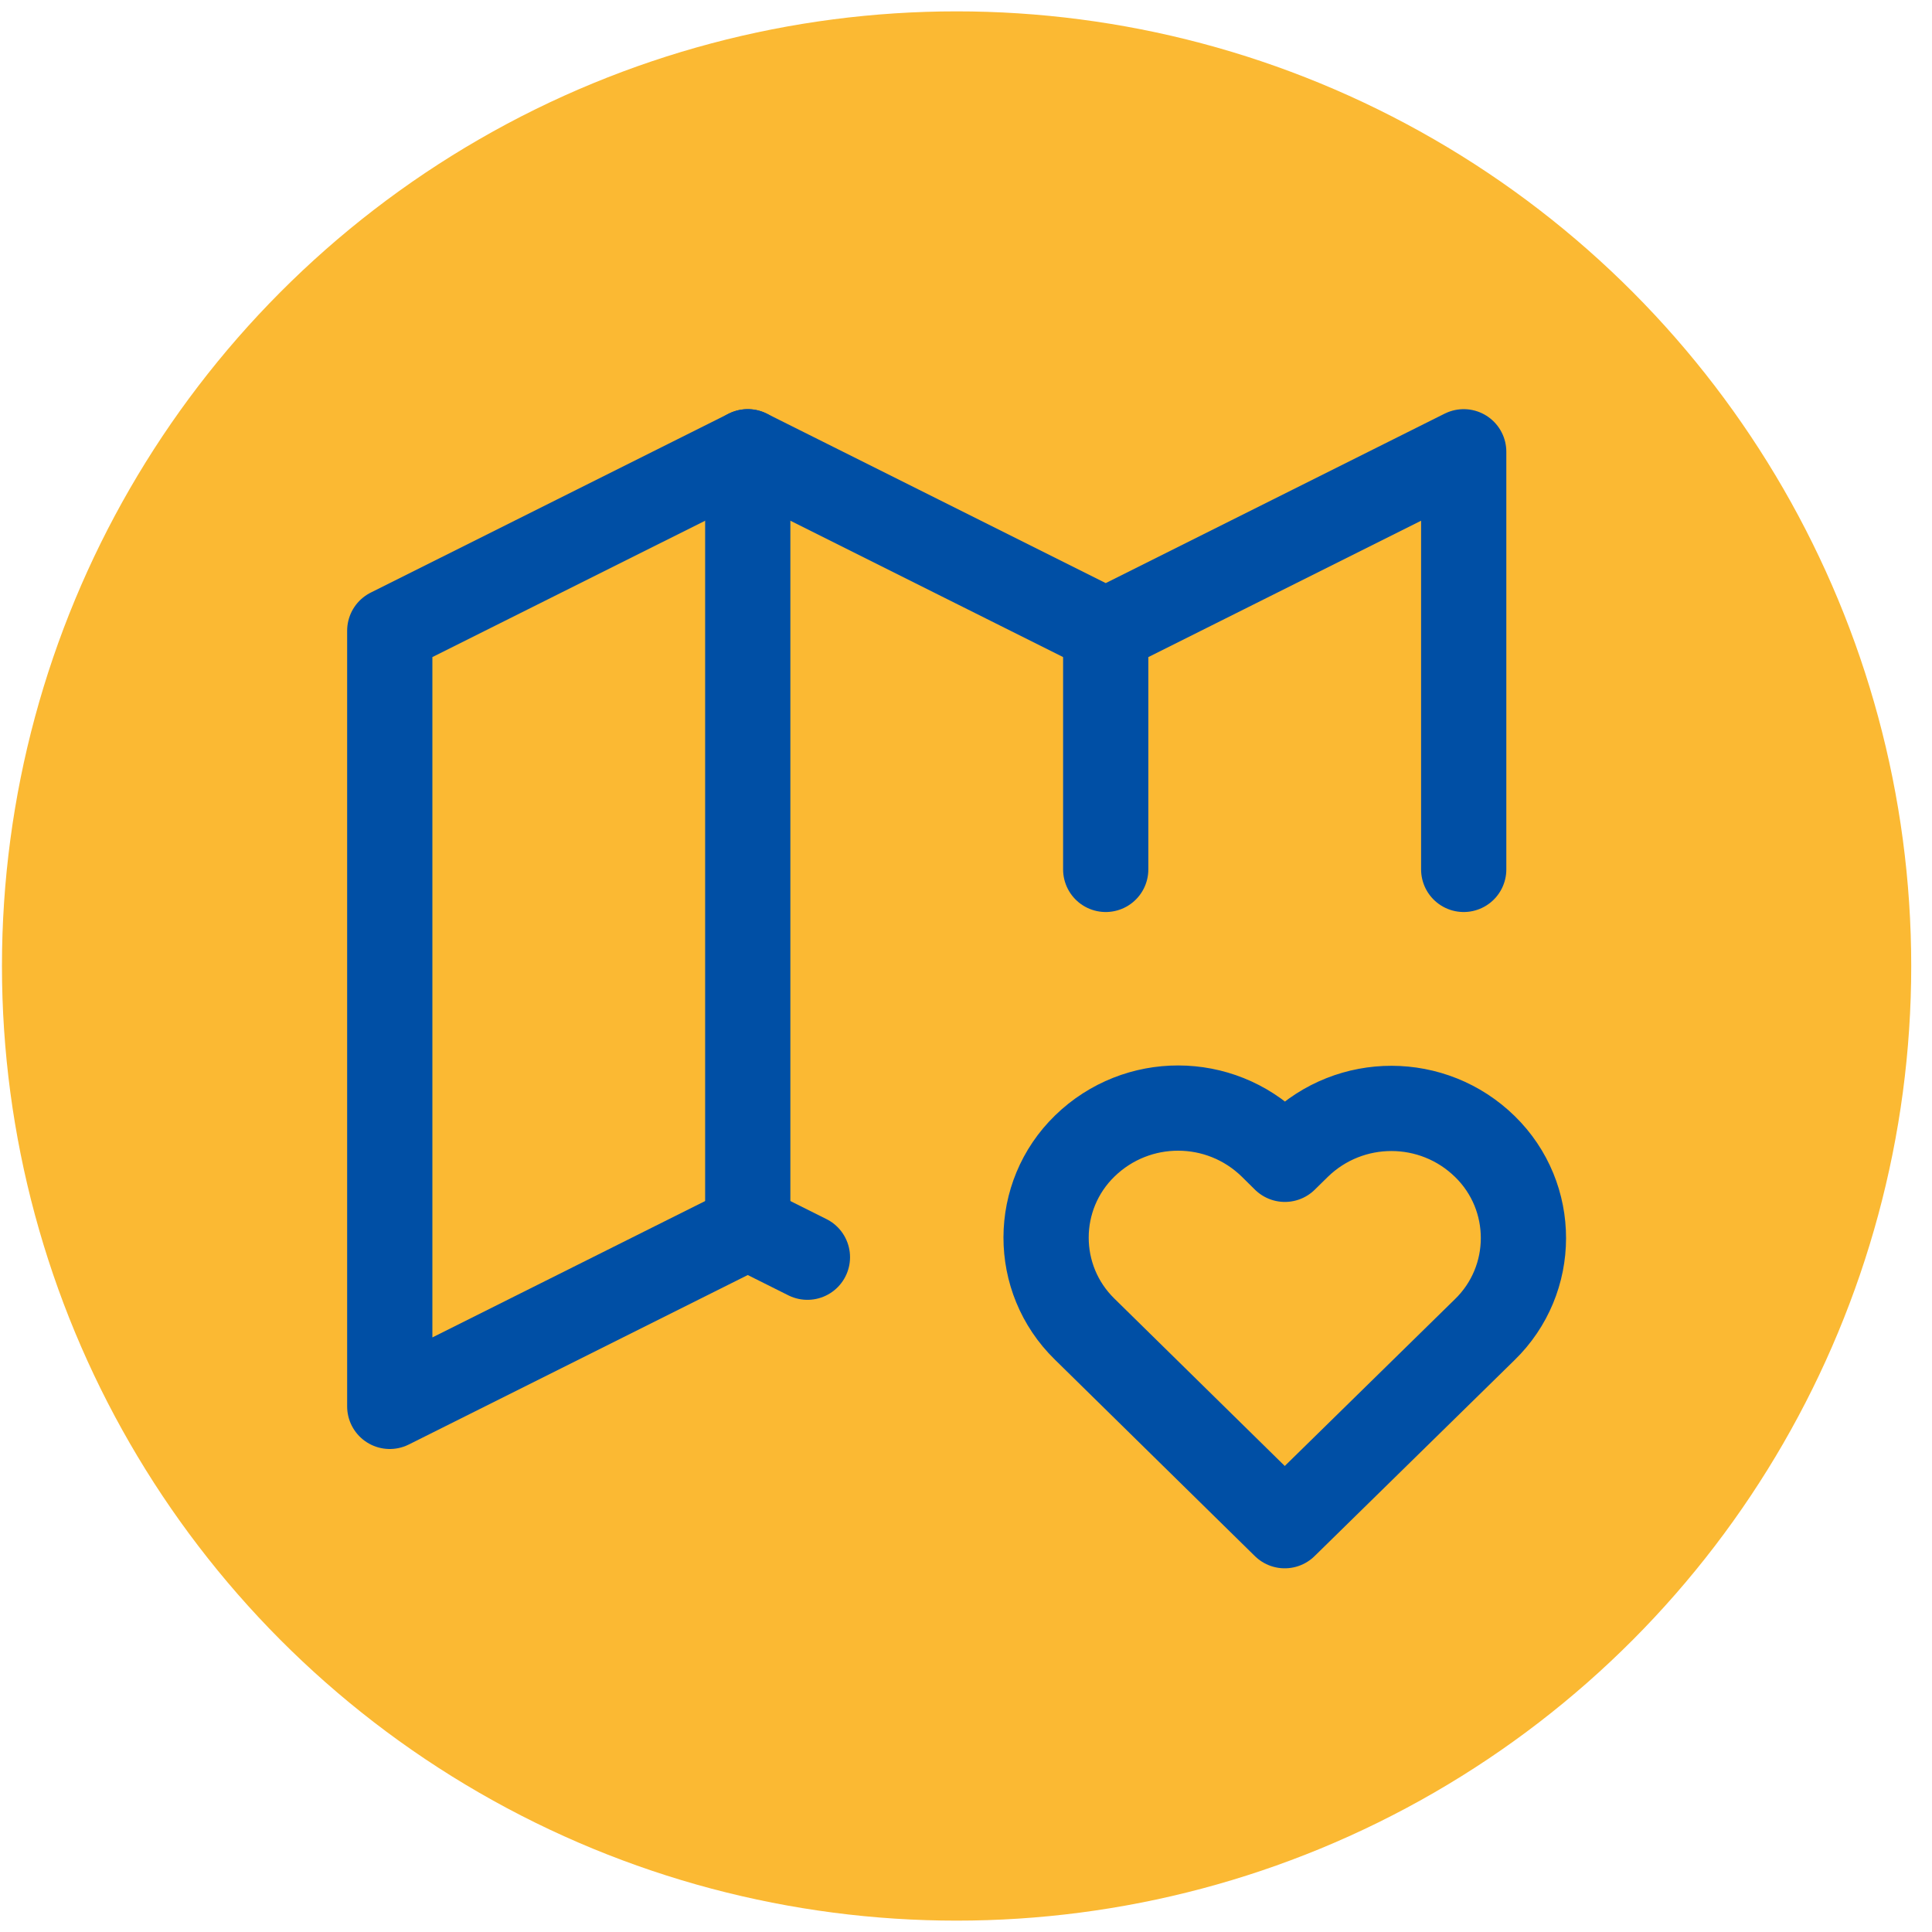
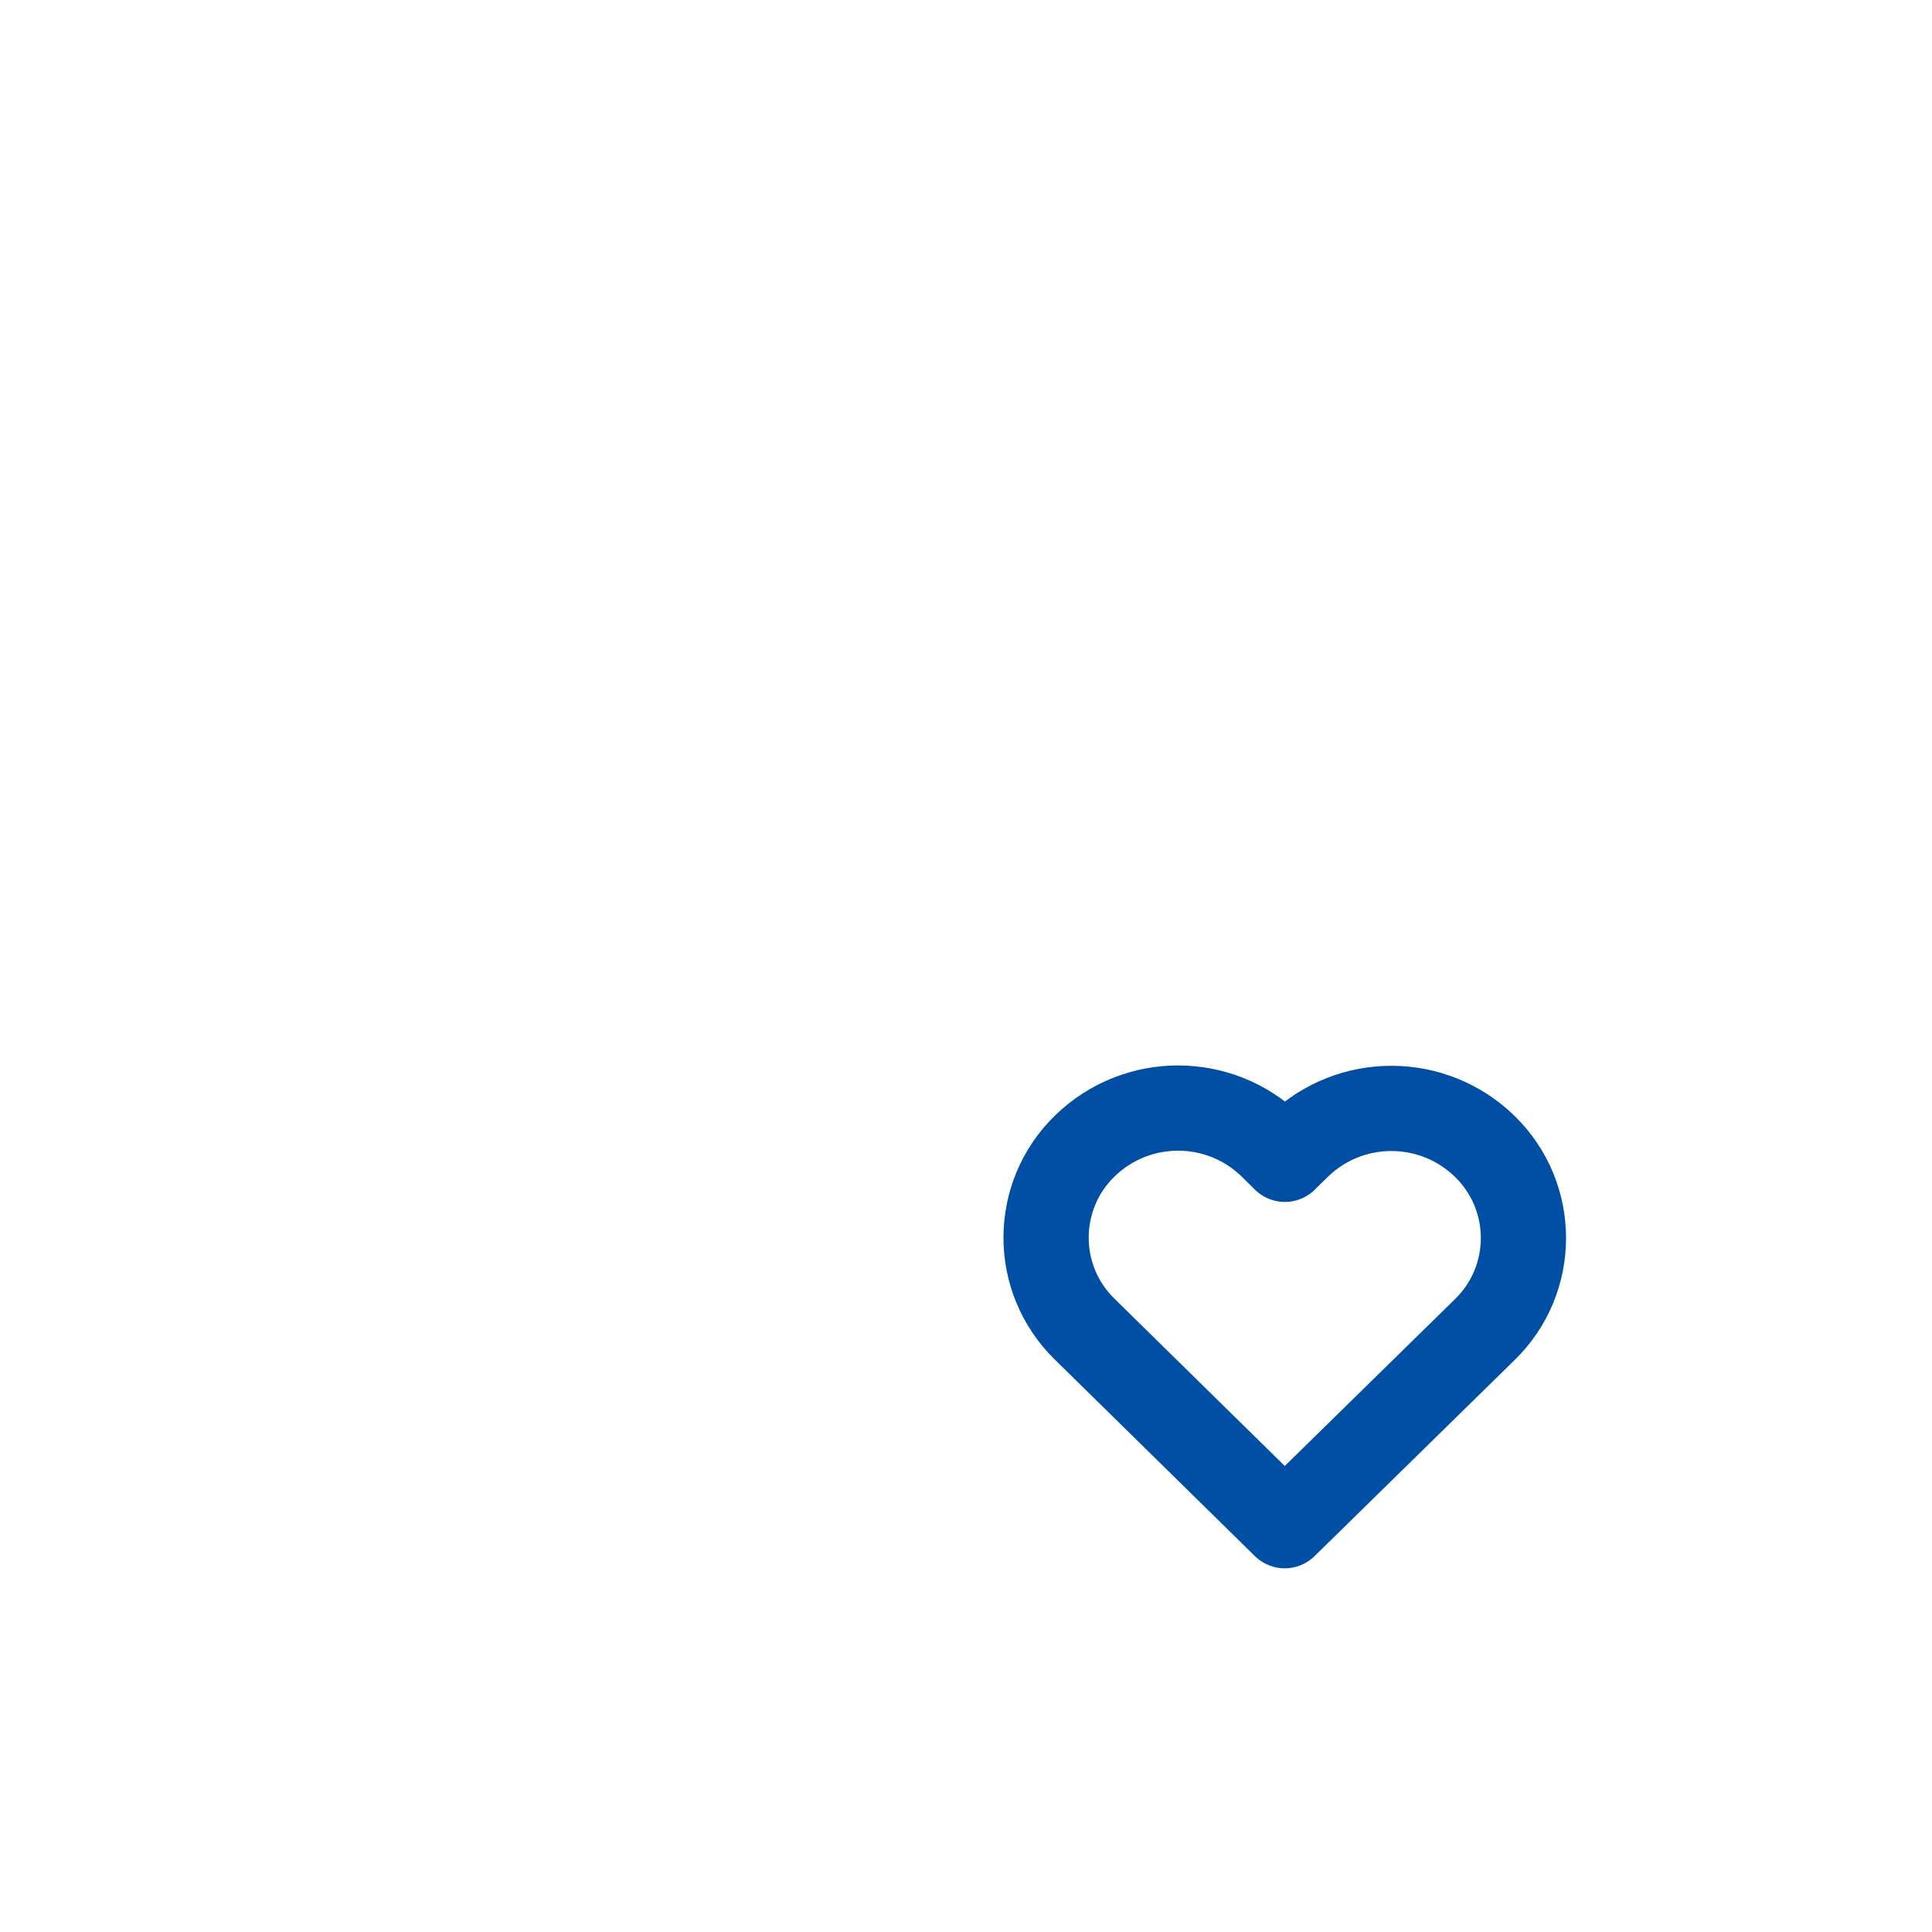
<svg xmlns="http://www.w3.org/2000/svg" width="85" height="85" viewBox="0 0 85 85" fill="none">
-   <circle cx="42.086" cy="42.5" r="42" fill="#FBB933" />
-   <path d="M35.523 55.312L32.898 54L17.148 61.875V27.75L32.898 19.876L48.648 27.75L64.397 19.876V38.25" stroke="#004FA5" stroke-width="3.75" stroke-linecap="round" stroke-linejoin="round" />
-   <path d="M32.898 19.876V54" stroke="#004FA5" stroke-width="3.75" stroke-linecap="round" stroke-linejoin="round" />
-   <path d="M48.647 27.751V38.25" stroke="#004FA5" stroke-width="3.75" stroke-linecap="round" stroke-linejoin="round" />
  <path d="M56.523 67.124L65.317 58.504C67.589 56.3 67.595 52.655 65.33 50.443C63.049 48.212 59.406 48.206 57.117 50.427L56.529 51.005L55.944 50.427C53.663 48.198 50.022 48.191 47.733 50.412C45.46 52.615 45.453 56.26 47.717 58.473L56.523 67.124Z" stroke="#004FA5" stroke-width="3.75" stroke-linecap="round" stroke-linejoin="round" />
</svg>